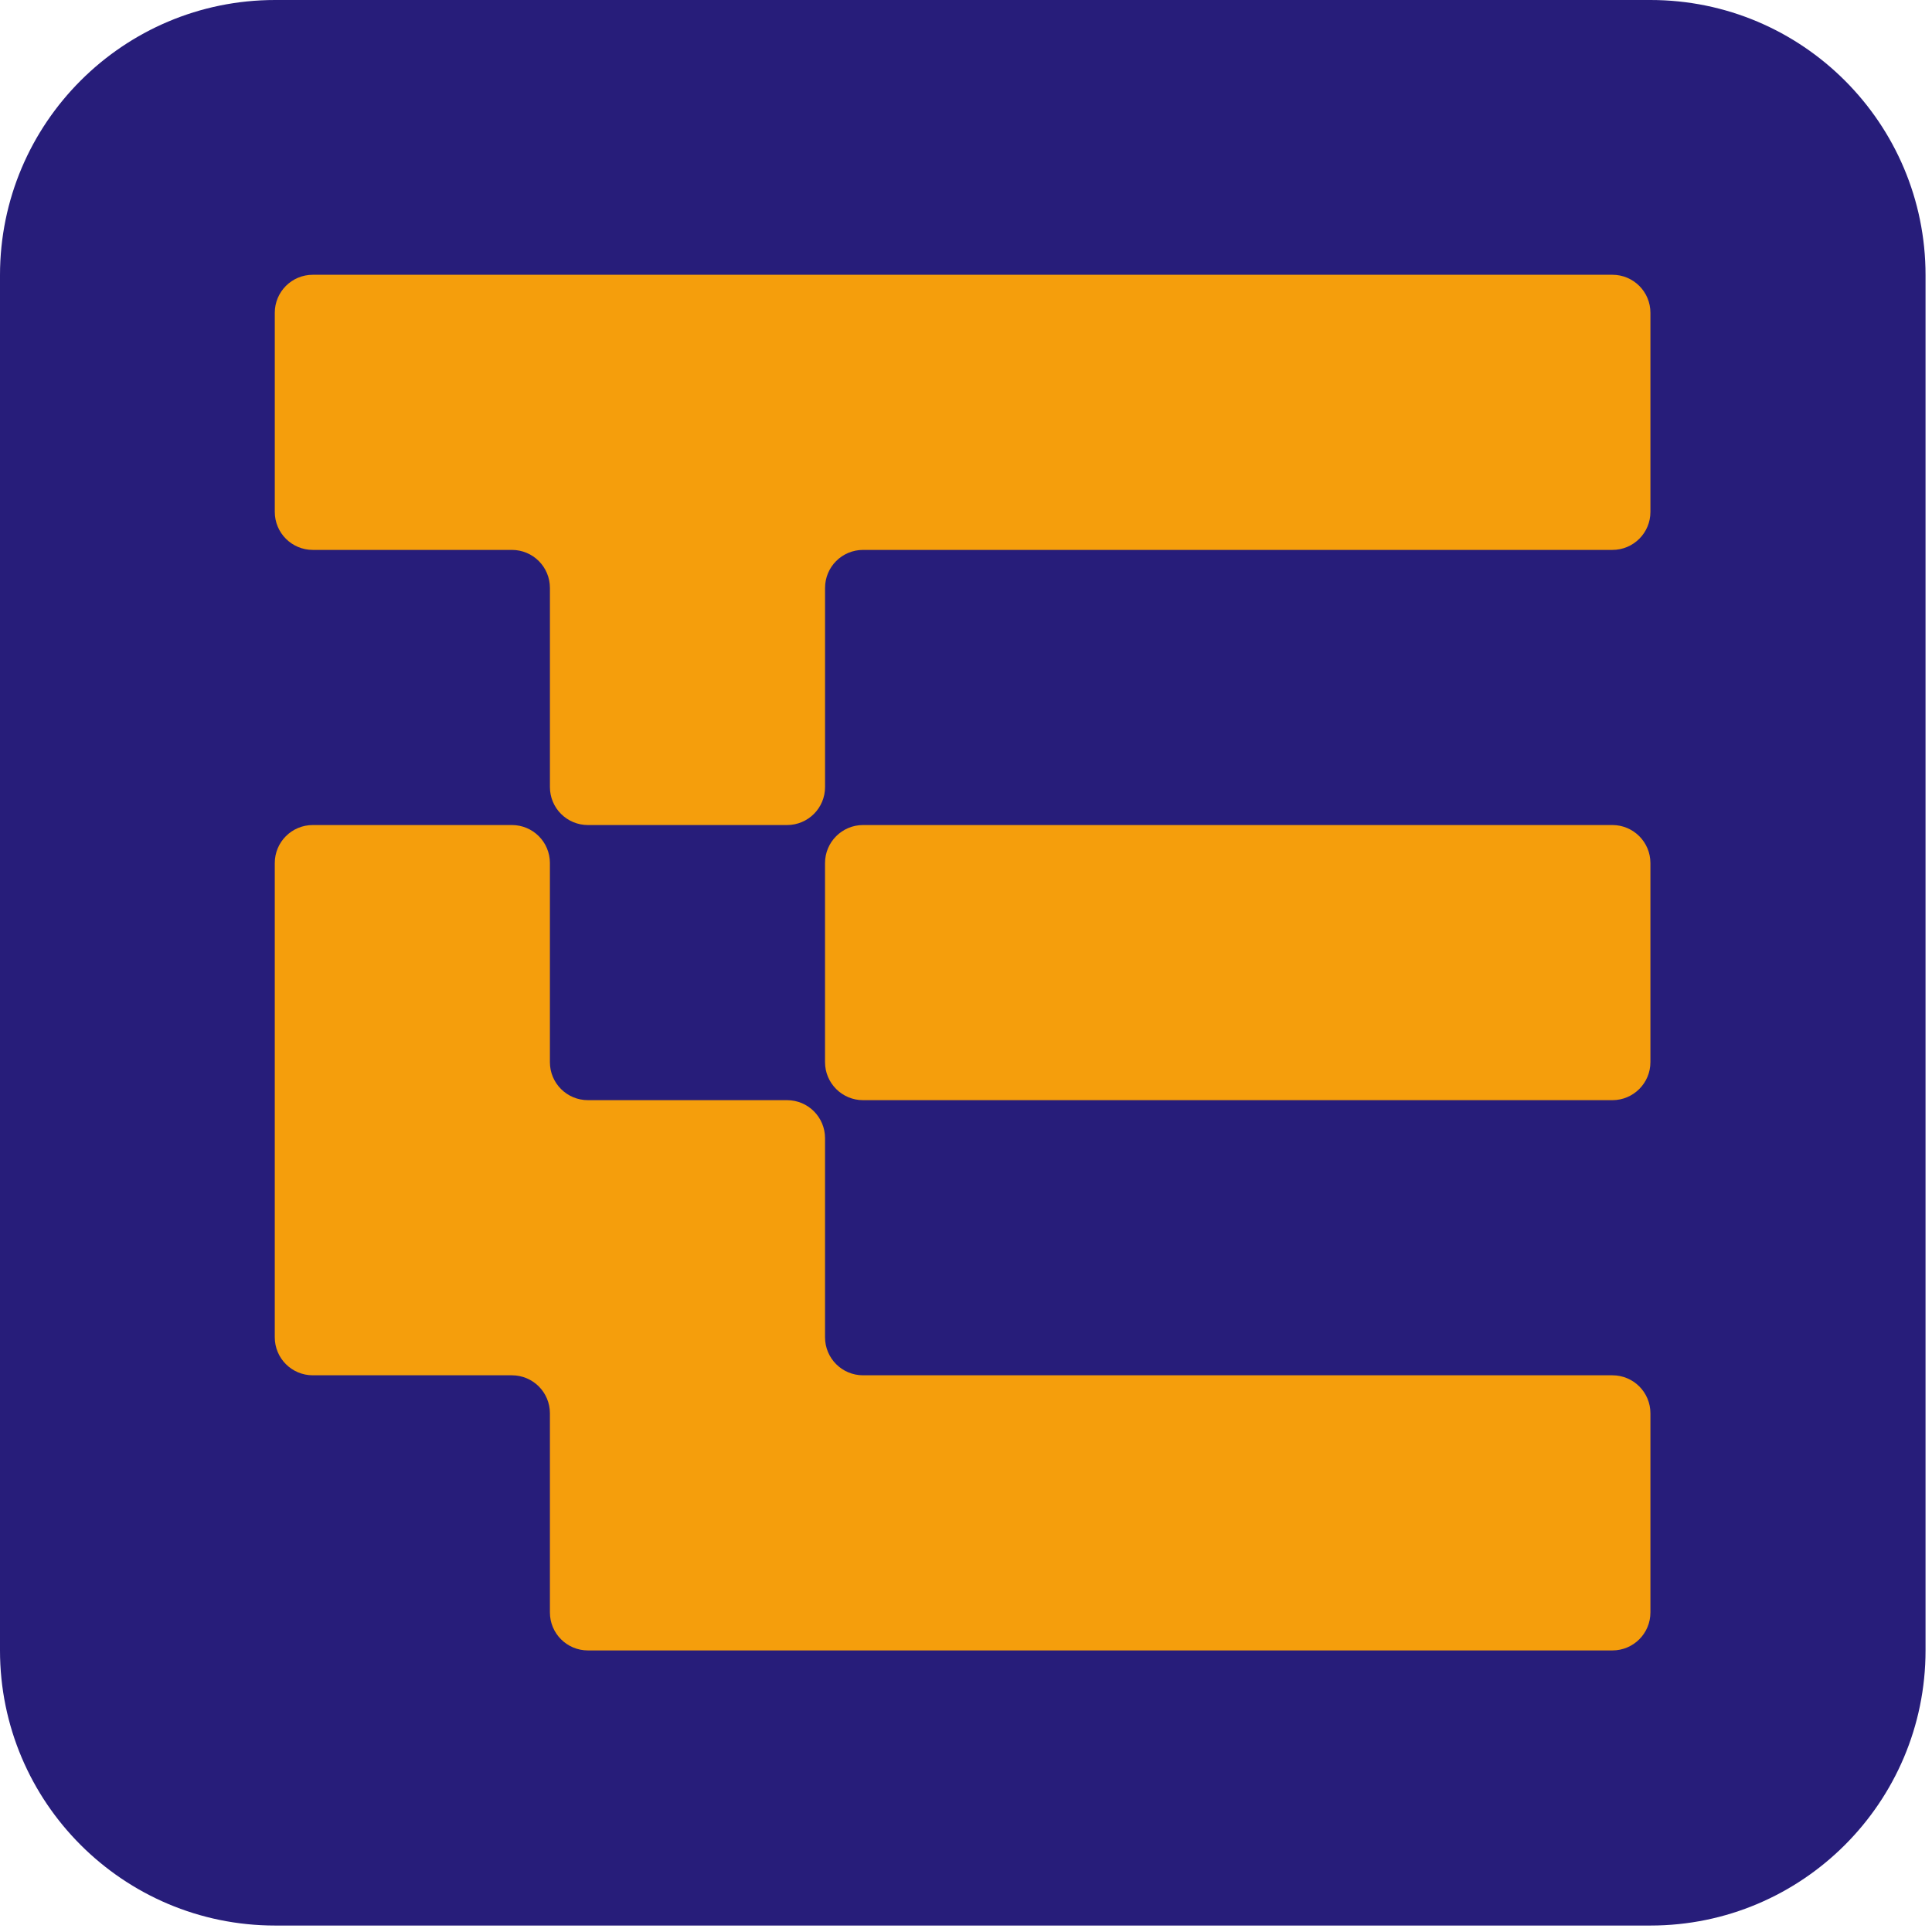
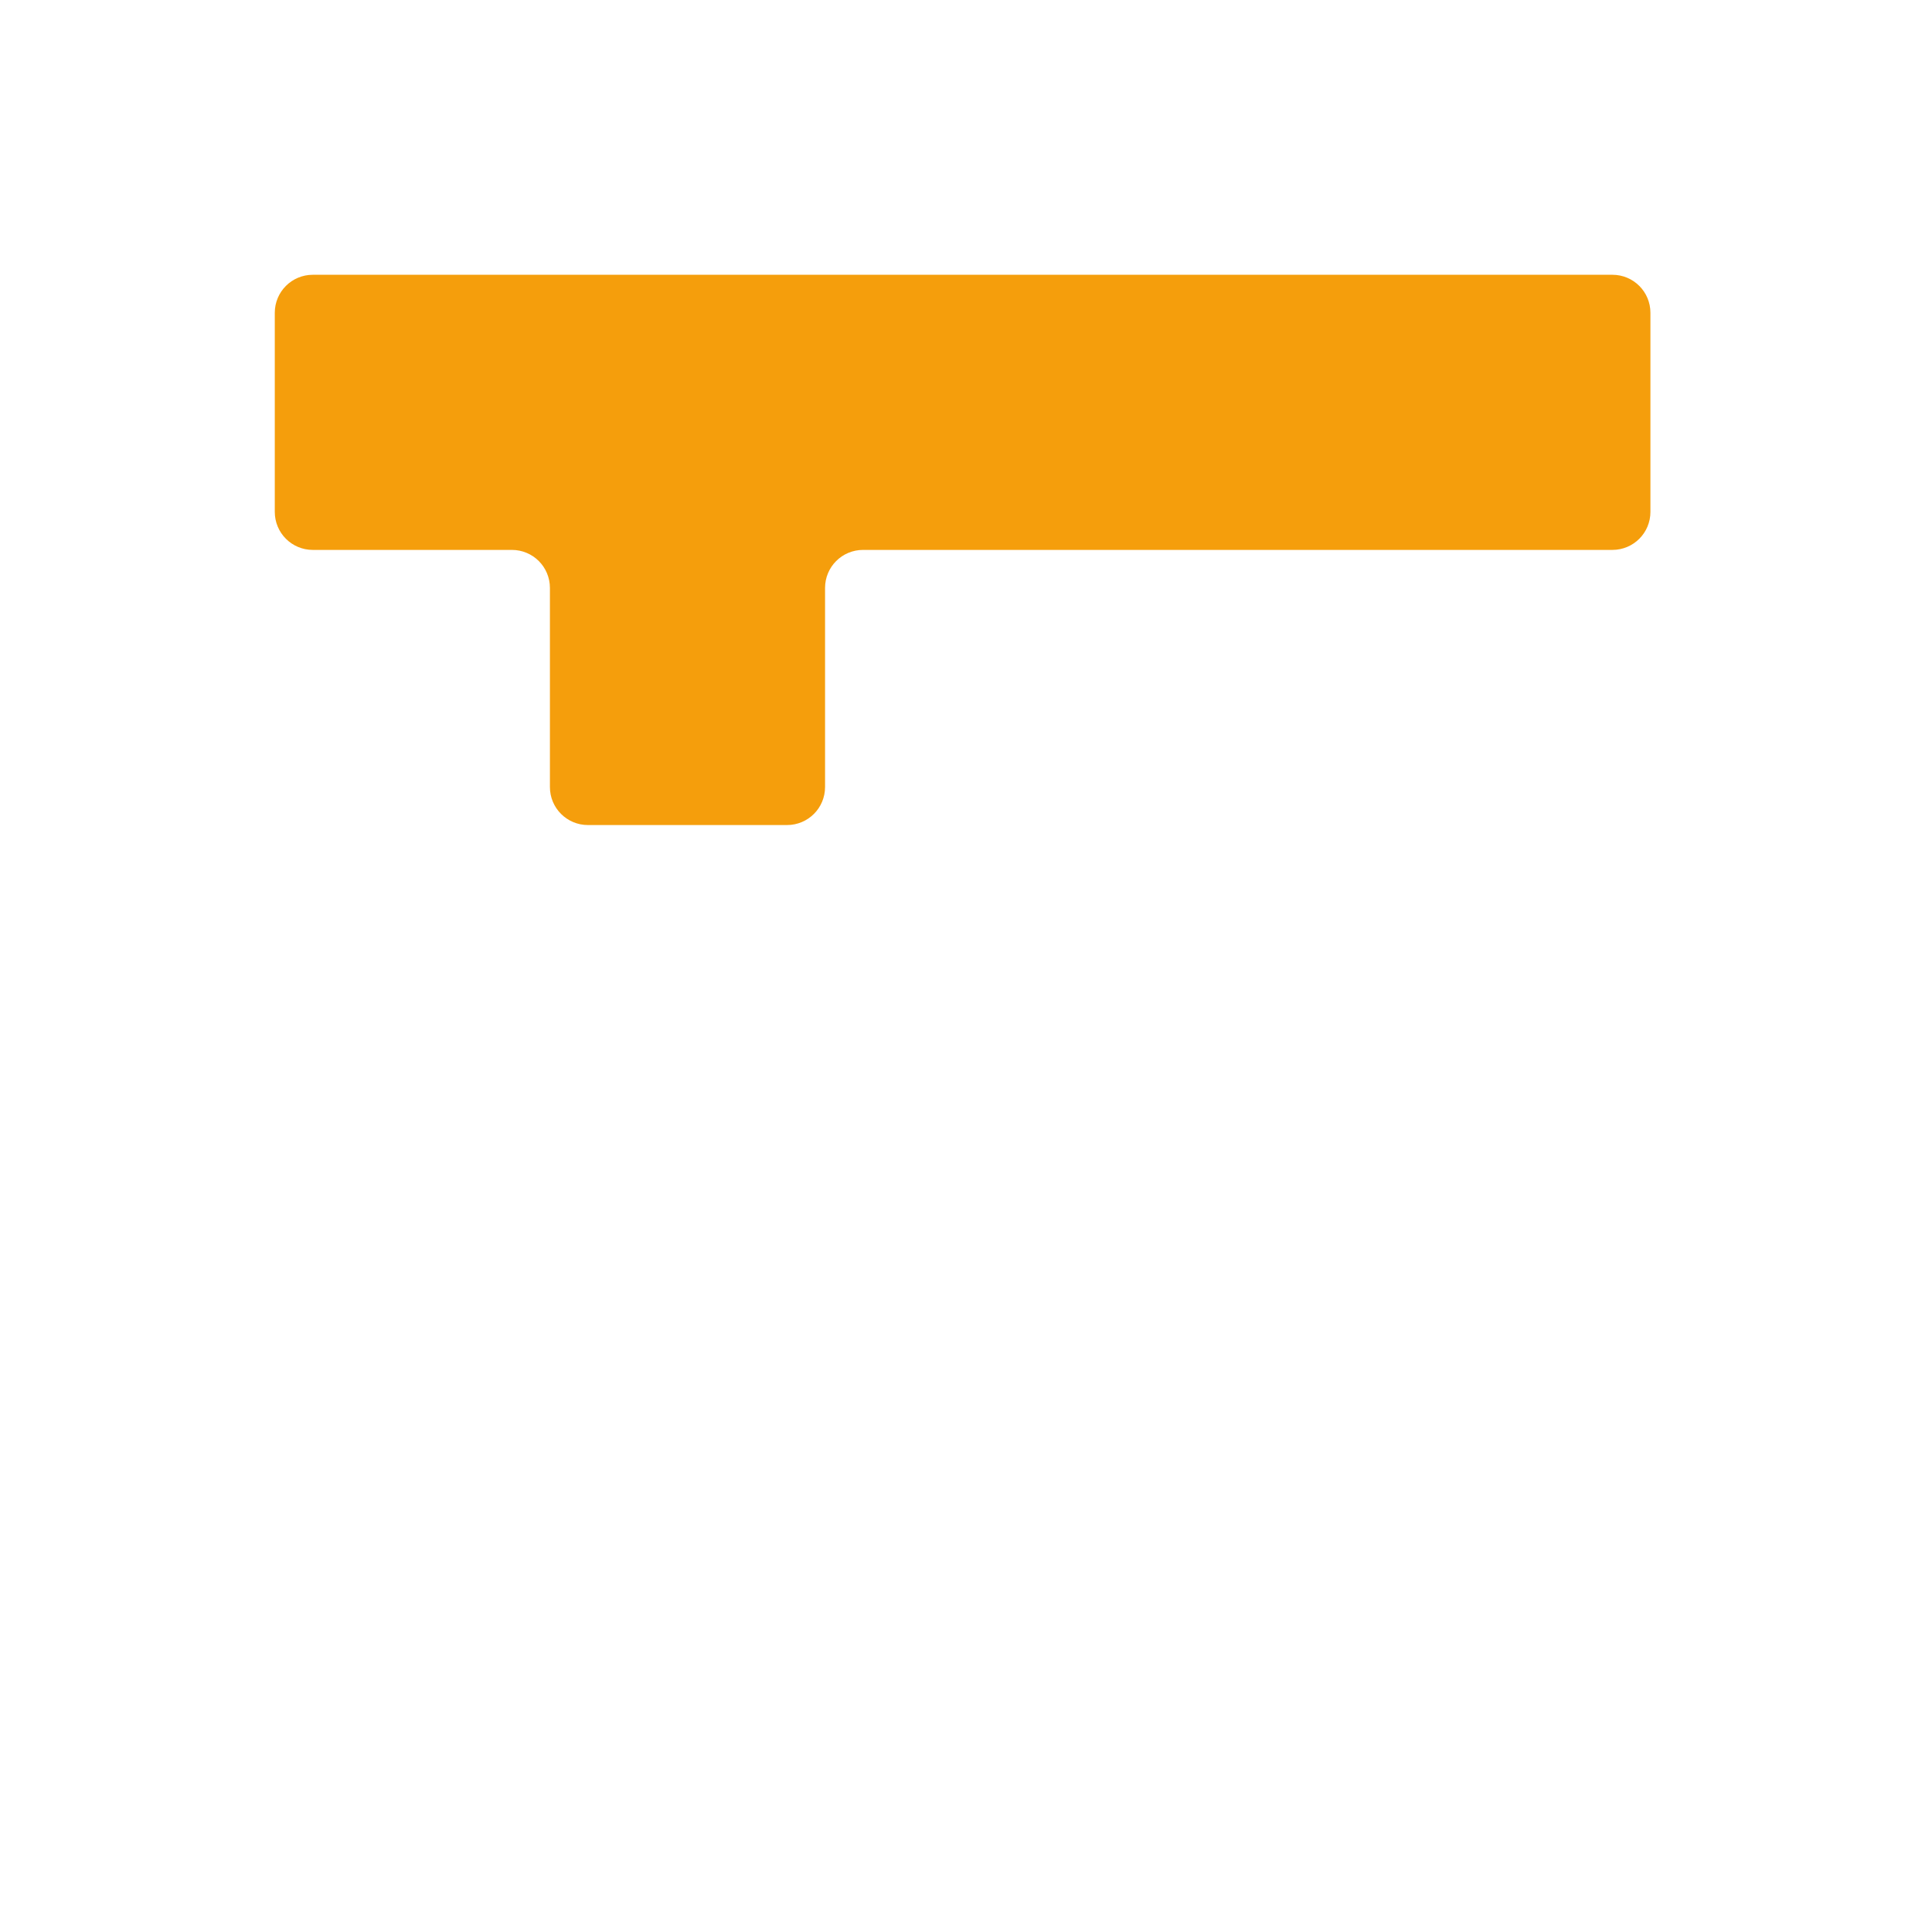
<svg xmlns="http://www.w3.org/2000/svg" width="100%" height="100%" viewBox="0 0 237 237" version="1.1" xml:space="preserve" style="fill-rule:evenodd;clip-rule:evenodd;stroke-linejoin:round;stroke-miterlimit:2;">
-   <path d="M236.208,33.75l0,168.708c0,18.627 -15.123,33.75 -33.75,33.75l-168.708,0c-18.627,0 -33.75,-15.123 -33.75,-33.75l0,-168.708c0,-18.627 15.123,-33.75 33.75,-33.75l168.708,0c18.627,0 33.75,15.123 33.75,33.75Z" style="fill:#271d7a;" />
  <path d="M197.792,67.458c2.583,0 4.667,-2.083 4.667,-4.667l0,-24.417c0,-2.583 -2.083,-4.667 -4.667,-4.667l-159.417,0c-2.583,0 -4.667,2.083 -4.667,4.667l0,24.417c0,2.583 2.083,4.667 4.667,4.667l24.417,0c2.583,0 4.667,2.083 4.667,4.667l0,24.417c0,2.583 2.083,4.667 4.667,4.667l24.417,0c2.583,0 4.667,-2.083 4.667,-4.667l0,-24.417c0,-2.583 2.083,-4.667 4.667,-4.667l91.917,0Z" style="fill:#f59e0c;fill-rule:nonzero;" />
-   <path d="M202.458,105.875l0,24.417c0,2.576 -2.091,4.667 -4.667,4.667l-91.917,0c-2.576,0 -4.667,-2.091 -4.667,-4.667l0,-24.417c0,-2.576 2.091,-4.667 4.667,-4.667l91.917,0c2.576,0 4.667,2.091 4.667,4.667Z" style="fill:#f59e0c;" />
-   <path d="M67.458,105.875c0,-2.583 -2.083,-4.667 -4.667,-4.667l-24.417,0c-2.583,0 -4.667,2.083 -4.667,4.667l0,58.167c0,2.583 2.083,4.667 4.667,4.667l24.417,0c2.583,0 4.667,2.083 4.667,4.667l0,24.417c0,2.583 2.083,4.667 4.667,4.667l125.667,0c2.583,0 4.667,-2.083 4.667,-4.667l0,-24.417c0,-2.583 -2.083,-4.667 -4.667,-4.667l-91.917,0c-2.583,0 -4.667,-2.083 -4.667,-4.667l0,-24.417c0,-2.583 -2.083,-4.667 -4.667,-4.667l-24.417,0c-2.583,0 -4.667,-2.083 -4.667,-4.667l0,-24.417Z" style="fill:#f59e0c;fill-rule:nonzero;" />
</svg>